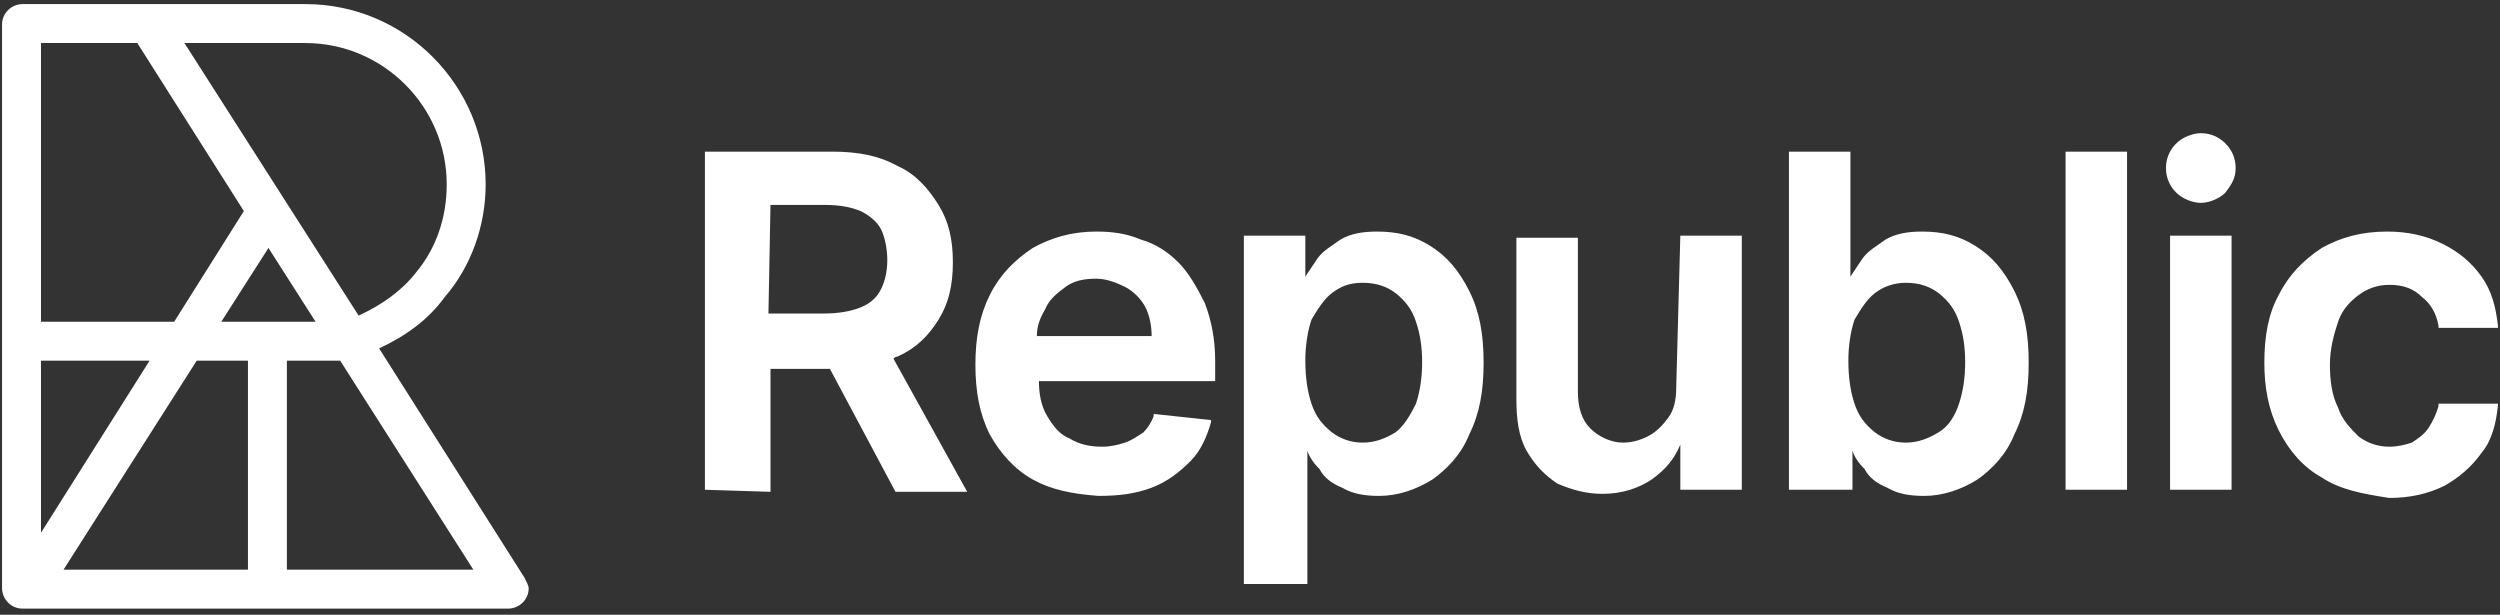
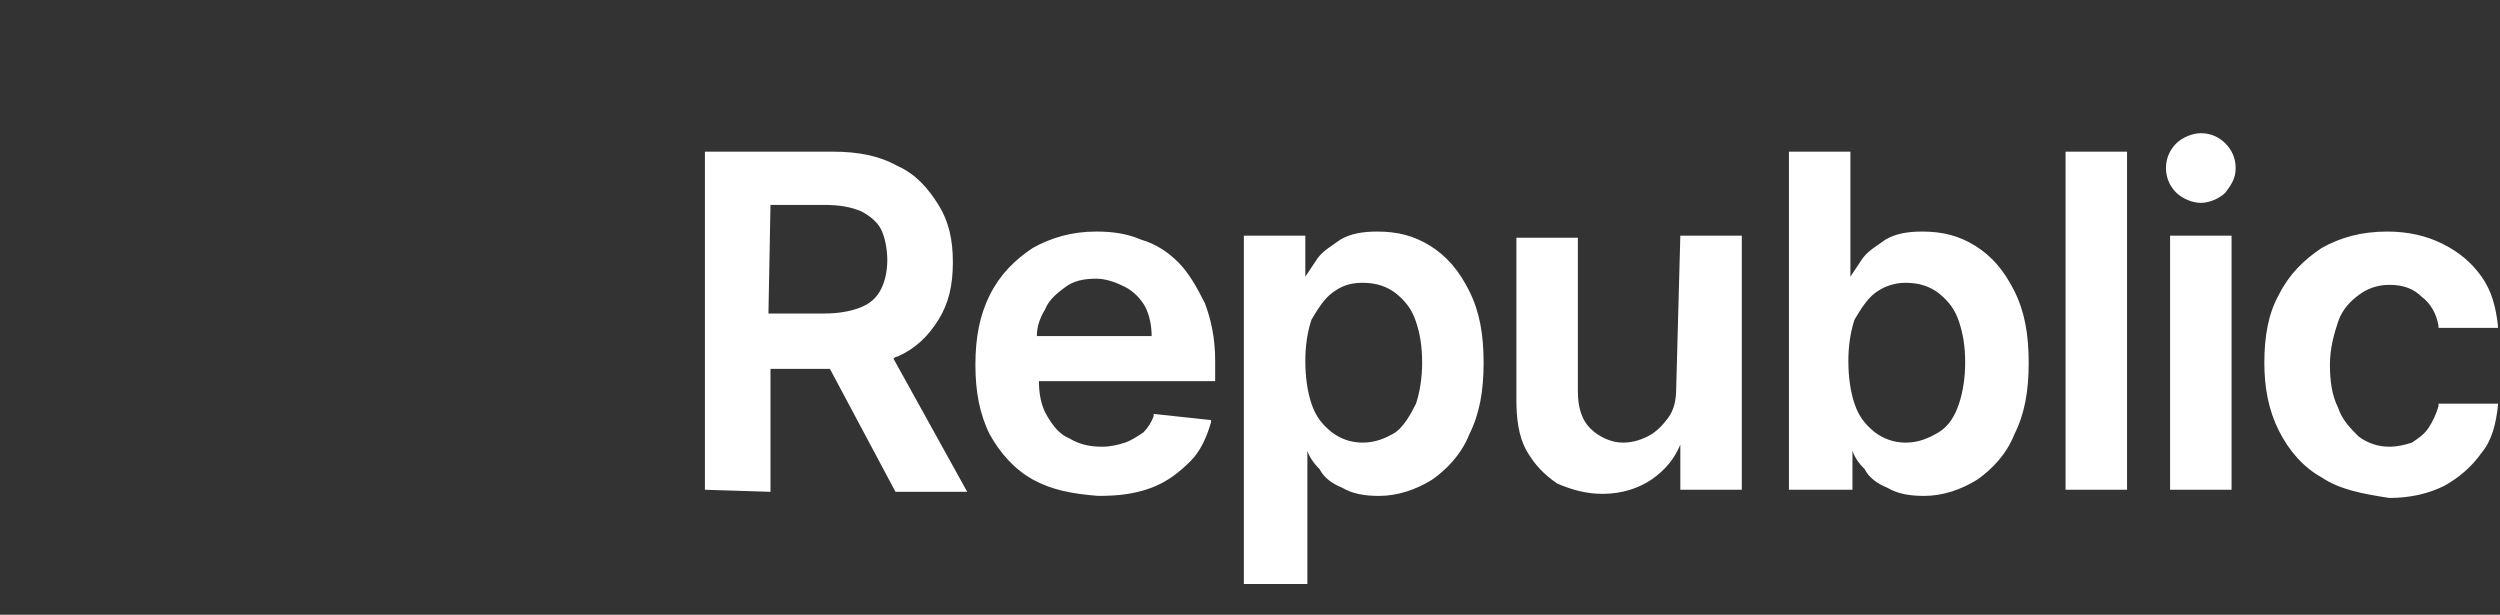
<svg xmlns="http://www.w3.org/2000/svg" version="1.1" id="图层_1" x="0px" y="0px" viewBox="0 0 122 30" style="enable-background:new 0 0 122 30;" xml:space="preserve">
  <rect x="0" y="0" width="122" height="30" fill="#333333" stroke="none" />
  <style type="text/css">
	.st0{fill:#FFFFFF;}
	.st1{fill-rule:evenodd;clip-rule:evenodd;fill:#FFFFFF;}
</style>
  <g>
-     <path class="st0" d="M25.6,28.2l-7.1-11.2c1.3-0.6,2.4-1.4,3.2-2.5C23,13,23.7,11,23.7,9c0-4.8-3.9-8.8-8.8-8.8H1.1   c-0.5,0-1,0.4-1,1v27.5c0,0.5,0.4,1,1,1h23.7c0.5,0,1-0.4,1-1C25.8,28.6,25.7,28.4,25.6,28.2L25.6,28.2z M14.9,2.1   c3.8,0,6.9,3.1,6.9,6.9c0,1.6-0.5,3.1-1.5,4.3c-0.7,0.9-1.7,1.6-2.8,2.1L9,2.1H14.9z M10.8,15.7l2.3-3.6l2.3,3.6L10.8,15.7z    M12.1,17.6v10.2h-9l6.5-10.2H12.1L12.1,17.6z M2,2.1h4.7l5.2,8.2l-3.4,5.4H2L2,2.1z M7.3,17.6L2,26v-8.4L7.3,17.6L7.3,17.6z    M14,27.9V17.6h2.6l6.5,10.2H14z" />
    <path class="st1" d="M37.5,15.3h2.7c0.7,0,1.3-0.1,1.8-0.3c0.5-0.2,0.8-0.5,1-0.9c0.2-0.4,0.3-0.9,0.3-1.4s-0.1-1.1-0.3-1.5   c-0.2-0.4-0.6-0.7-1-0.9h0c-0.5-0.2-1-0.3-1.8-0.3h-2.6L37.5,15.3L37.5,15.3z M34.4,23.9V7.4h6.2c1.3,0,2.3,0.2,3.2,0.7   c0.9,0.4,1.5,1.1,2,1.9c0.5,0.8,0.7,1.7,0.7,2.8s-0.2,2-0.7,2.8c-0.5,0.8-1.1,1.4-2,1.8c-0.1,0-0.2,0.1-0.2,0.1l3.6,6.5h-3.5   l-3.2-6h-2.9v6L34.4,23.9L34.4,23.9z M50.6,16.4h5.6c0-0.5-0.1-1-0.3-1.4c-0.2-0.4-0.6-0.8-1-1c-0.4-0.2-0.9-0.4-1.4-0.4   c-0.6,0-1.1,0.1-1.5,0.4c-0.4,0.3-0.8,0.6-1,1.1C50.7,15.6,50.6,16,50.6,16.4L50.6,16.4z M50.4,23.4c-0.9-0.5-1.6-1.3-2.1-2.2   c-0.5-1-0.7-2.1-0.7-3.4c0-1.3,0.2-2.4,0.7-3.4c0.5-1,1.2-1.7,2.1-2.3c0.9-0.5,1.9-0.8,3.1-0.8c0.8,0,1.5,0.1,2.2,0.4   c0.7,0.2,1.3,0.6,1.8,1.1c0.5,0.5,0.9,1.2,1.3,2c0.3,0.8,0.5,1.7,0.5,2.8v1h-8.6c0,0.6,0.1,1.2,0.4,1.7c0.3,0.5,0.6,0.9,1.1,1.1   c0.5,0.3,1,0.4,1.6,0.4c0.4,0,0.8-0.1,1.1-0.2c0.3-0.1,0.6-0.3,0.9-0.5c0.2-0.2,0.4-0.5,0.5-0.8l0-0.1l2.8,0.3l0,0.1   c-0.2,0.7-0.5,1.4-1,1.9c-0.5,0.5-1.1,1-1.9,1.3c-0.8,0.3-1.6,0.4-2.6,0.4C52.3,24.1,51.3,23.9,50.4,23.4L50.4,23.4z M69.1,19.7   c0.2-0.6,0.3-1.3,0.3-2c0-0.8-0.1-1.4-0.3-2c-0.2-0.6-0.5-1-1-1.4c-0.4-0.3-0.9-0.5-1.6-0.5S65.4,14,65,14.3   c-0.4,0.3-0.7,0.8-1,1.3c-0.2,0.6-0.3,1.3-0.3,2c0,0.8,0.1,1.5,0.3,2.1c0.2,0.6,0.5,1,1,1.4c0.4,0.3,0.9,0.5,1.5,0.5   c0.6,0,1.1-0.2,1.6-0.5C68.5,20.8,68.8,20.3,69.1,19.7L69.1,19.7z M60.7,28.5V11.5h3v2h0c0.2-0.3,0.4-0.6,0.6-0.9   c0.3-0.4,0.7-0.6,1.1-0.9c0.5-0.3,1.1-0.4,1.8-0.4c1,0,1.8,0.2,2.6,0.7c0.8,0.5,1.4,1.2,1.9,2.2c0.5,1,0.7,2.1,0.7,3.5   c0,1.4-0.2,2.5-0.7,3.5c-0.4,1-1.1,1.7-1.8,2.2c-0.8,0.5-1.7,0.8-2.6,0.8c-0.7,0-1.3-0.1-1.8-0.4c-0.5-0.2-0.9-0.5-1.1-0.9v0   c-0.3-0.3-0.5-0.6-0.6-0.9v6.5L60.7,28.5L60.7,28.5z M82,11.5h3v12.4h-3v-2.2h0c-0.3,0.7-0.7,1.2-1.4,1.7c-0.6,0.4-1.4,0.7-2.4,0.7   c-0.8,0-1.5-0.2-2.2-0.5h0c-0.6-0.4-1.1-0.9-1.5-1.6c-0.4-0.7-0.5-1.6-0.5-2.5v-7.9h3v7.5c0,0.8,0.2,1.4,0.6,1.8   c0.4,0.4,1,0.7,1.6,0.7c0.4,0,0.8-0.1,1.2-0.3c0.4-0.2,0.7-0.5,1-0.9c0.3-0.4,0.4-0.9,0.4-1.5L82,11.5L82,11.5z M95.6,19.7   c0.2-0.6,0.3-1.3,0.3-2c0-0.8-0.1-1.4-0.3-2c-0.2-0.6-0.5-1-1-1.4c-0.4-0.3-0.9-0.5-1.6-0.5c-0.6,0-1.1,0.2-1.5,0.5   c-0.4,0.3-0.7,0.8-1,1.3c-0.2,0.6-0.3,1.3-0.3,2c0,0.8,0.1,1.5,0.3,2.1c0.2,0.6,0.5,1,1,1.4c0.4,0.3,0.9,0.5,1.5,0.5   s1.1-0.2,1.6-0.5C95.1,20.8,95.4,20.3,95.6,19.7L95.6,19.7z M87.3,23.9V7.4h3v6.1c0.2-0.3,0.4-0.6,0.6-0.9c0.3-0.4,0.7-0.6,1.1-0.9   c0.5-0.3,1.1-0.4,1.8-0.4c1,0,1.8,0.2,2.6,0.7c0.8,0.5,1.4,1.2,1.9,2.2c0.5,1,0.7,2.1,0.7,3.5s-0.2,2.5-0.7,3.5   c-0.4,1-1.1,1.7-1.8,2.2c-0.8,0.5-1.7,0.8-2.6,0.8c-0.7,0-1.3-0.1-1.8-0.4c-0.5-0.2-0.9-0.5-1.1-0.9v0c-0.3-0.3-0.5-0.6-0.6-0.9h0   v1.9L87.3,23.9z M113.3,23.3c-0.9-0.5-1.6-1.3-2.1-2.3c-0.5-1-0.7-2.1-0.7-3.3c0-1.3,0.2-2.4,0.7-3.3c0.5-1,1.2-1.7,2.1-2.3   c0.9-0.5,1.9-0.8,3.2-0.8c1,0,1.9,0.2,2.7,0.6c0.8,0.4,1.4,0.9,1.9,1.6c0.5,0.7,0.7,1.5,0.8,2.4l0,0.1H119l0-0.1   c-0.1-0.6-0.4-1.1-0.8-1.4h0c-0.4-0.4-0.9-0.6-1.6-0.6c-0.6,0-1.1,0.2-1.5,0.5c-0.4,0.3-0.8,0.7-1,1.3c-0.2,0.6-0.4,1.3-0.4,2.1   c0,0.8,0.1,1.5,0.4,2.1c0.2,0.6,0.6,1,1,1.4c0.4,0.3,0.9,0.5,1.5,0.5c0.4,0,0.8-0.1,1.1-0.2c0.3-0.2,0.6-0.4,0.8-0.7   c0.2-0.3,0.4-0.7,0.5-1.1l0-0.1h2.9l0,0.1c-0.1,0.9-0.3,1.7-0.8,2.3c-0.5,0.7-1.1,1.2-1.8,1.6c-0.8,0.4-1.7,0.6-2.7,0.6   C115.3,24.1,114.2,23.9,113.3,23.3L113.3,23.3z M106.2,9.4c-0.3-0.3-0.5-0.7-0.5-1.2s0.2-0.9,0.5-1.2c0.3-0.3,0.8-0.5,1.2-0.5   c0.5,0,0.9,0.2,1.2,0.5c0.3,0.3,0.5,0.7,0.5,1.2c0,0.5-0.2,0.8-0.5,1.2c-0.3,0.3-0.8,0.5-1.2,0.5S106.5,9.7,106.2,9.4L106.2,9.4z    M105.9,23.9V11.5h3v12.4H105.9z M103.8,7.4v16.5h-3V7.4L103.8,7.4z" />
  </g>
</svg>